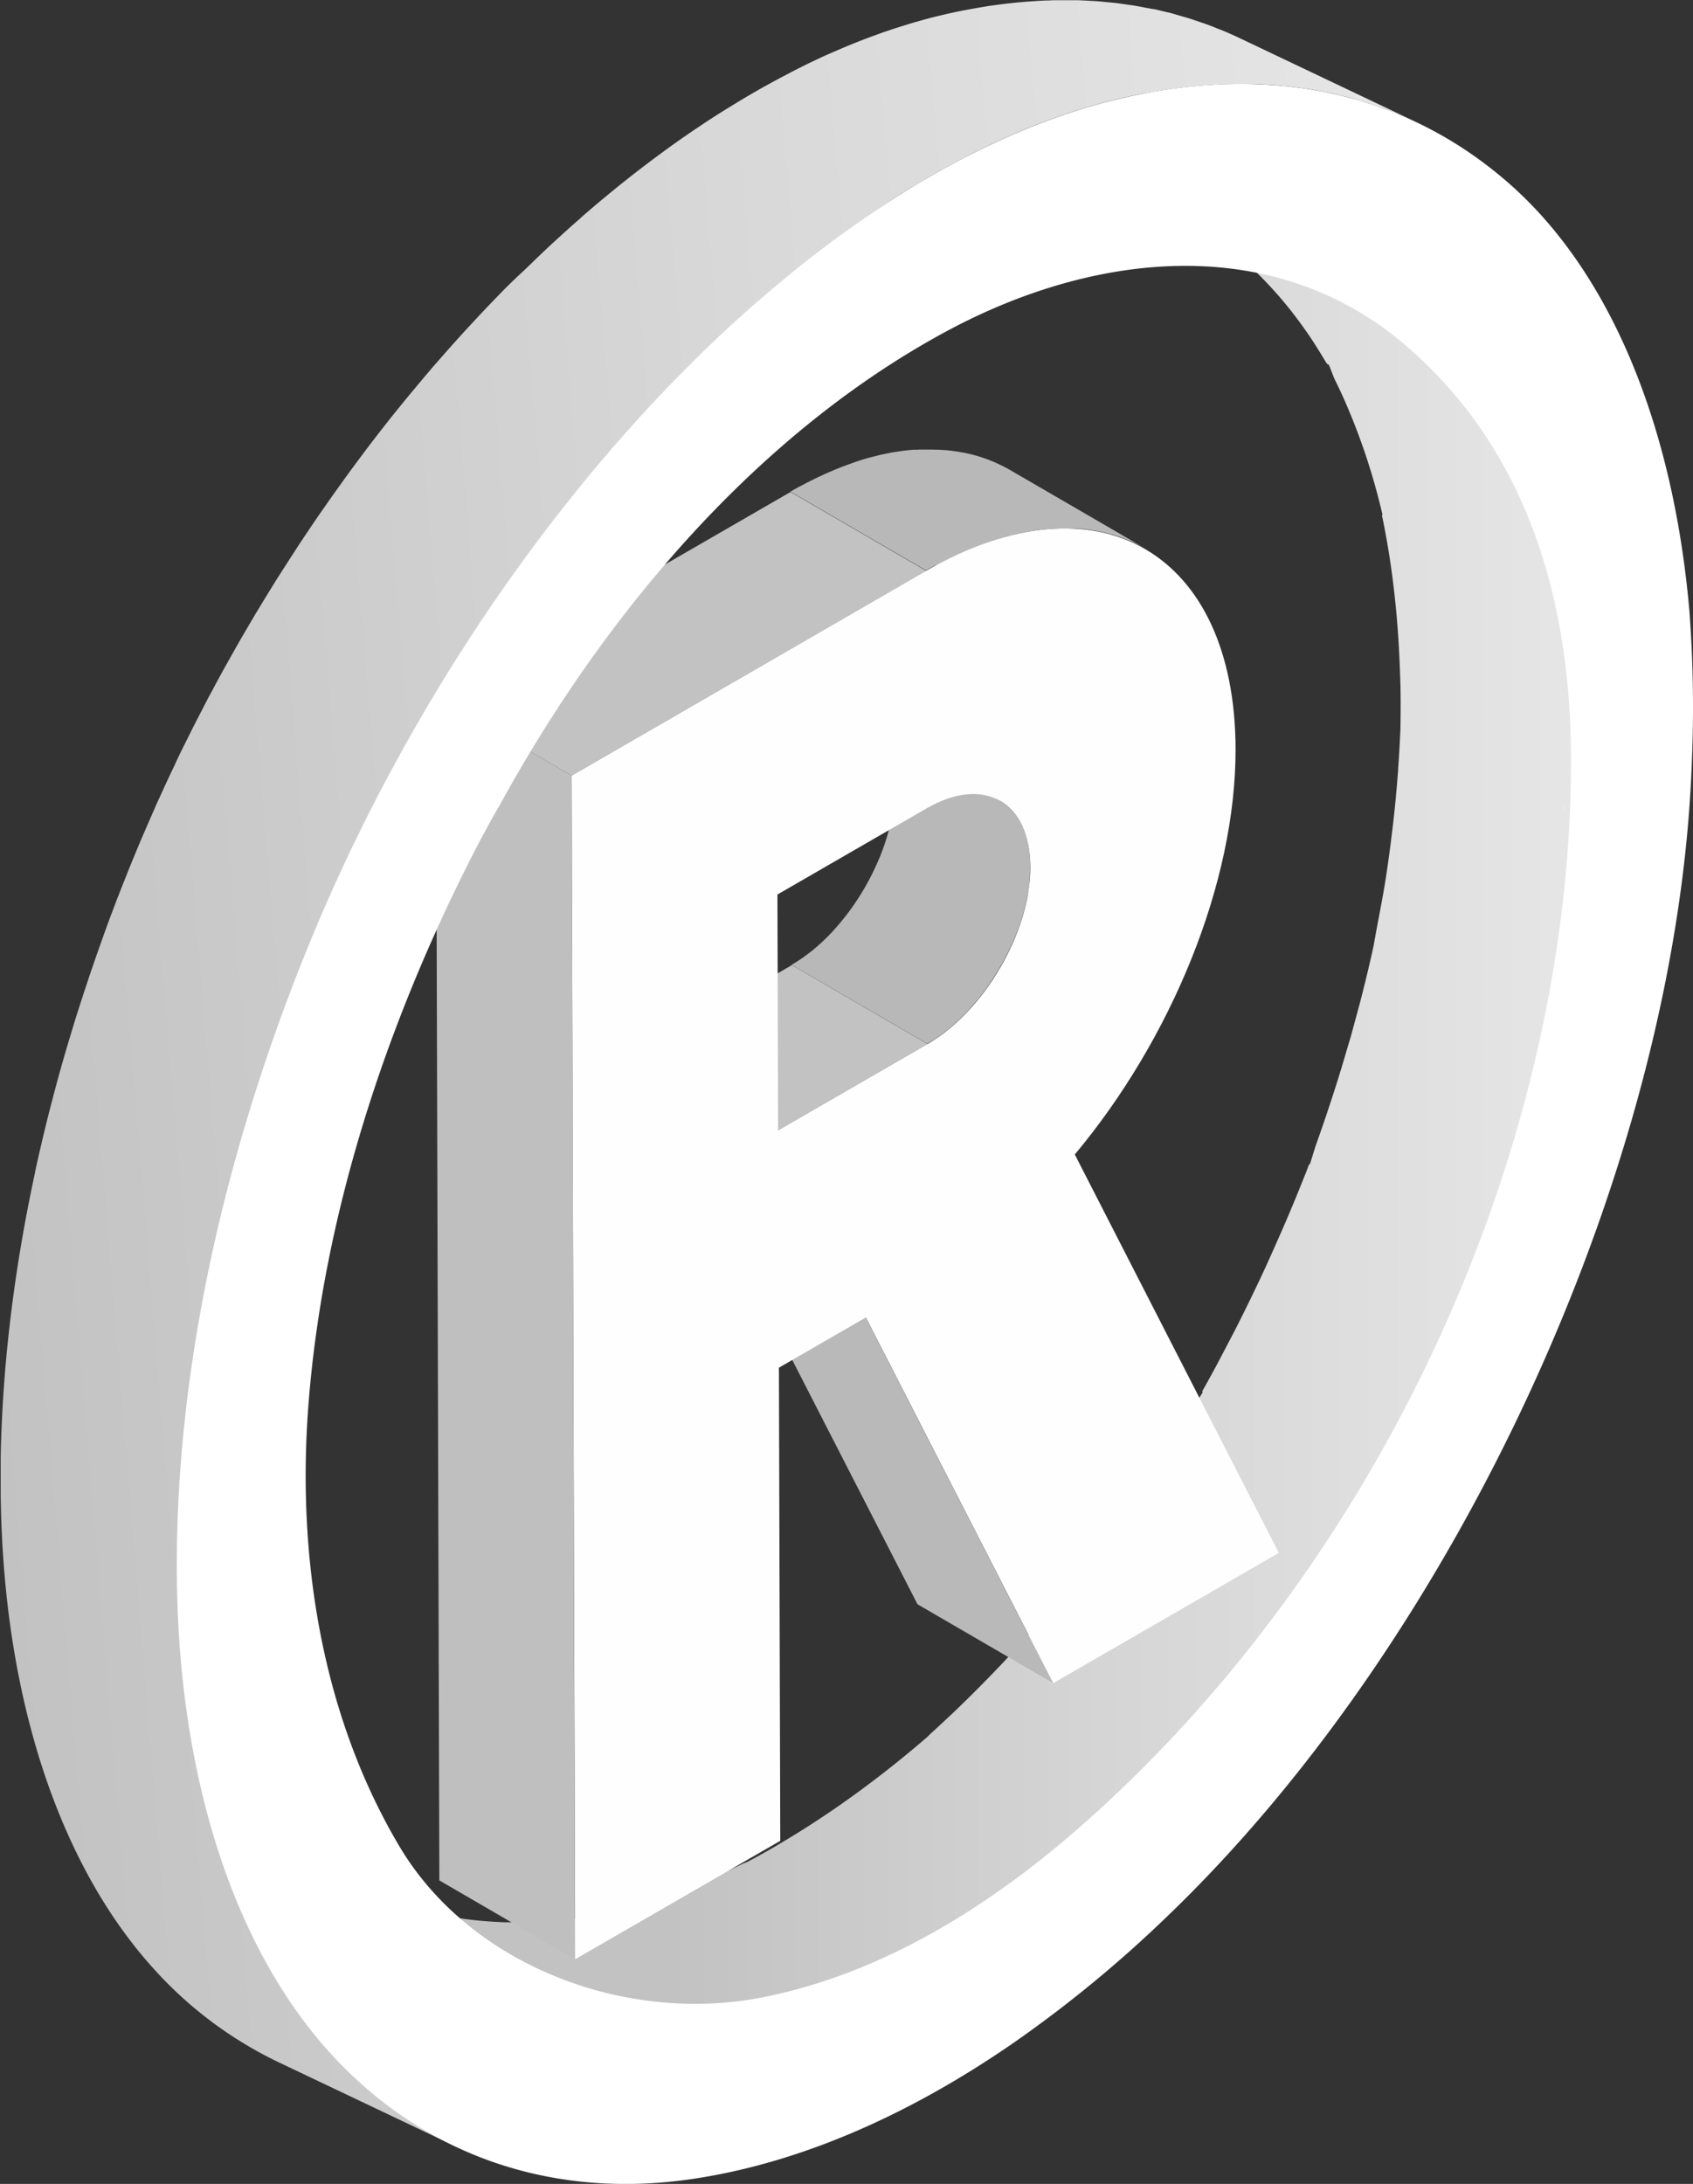
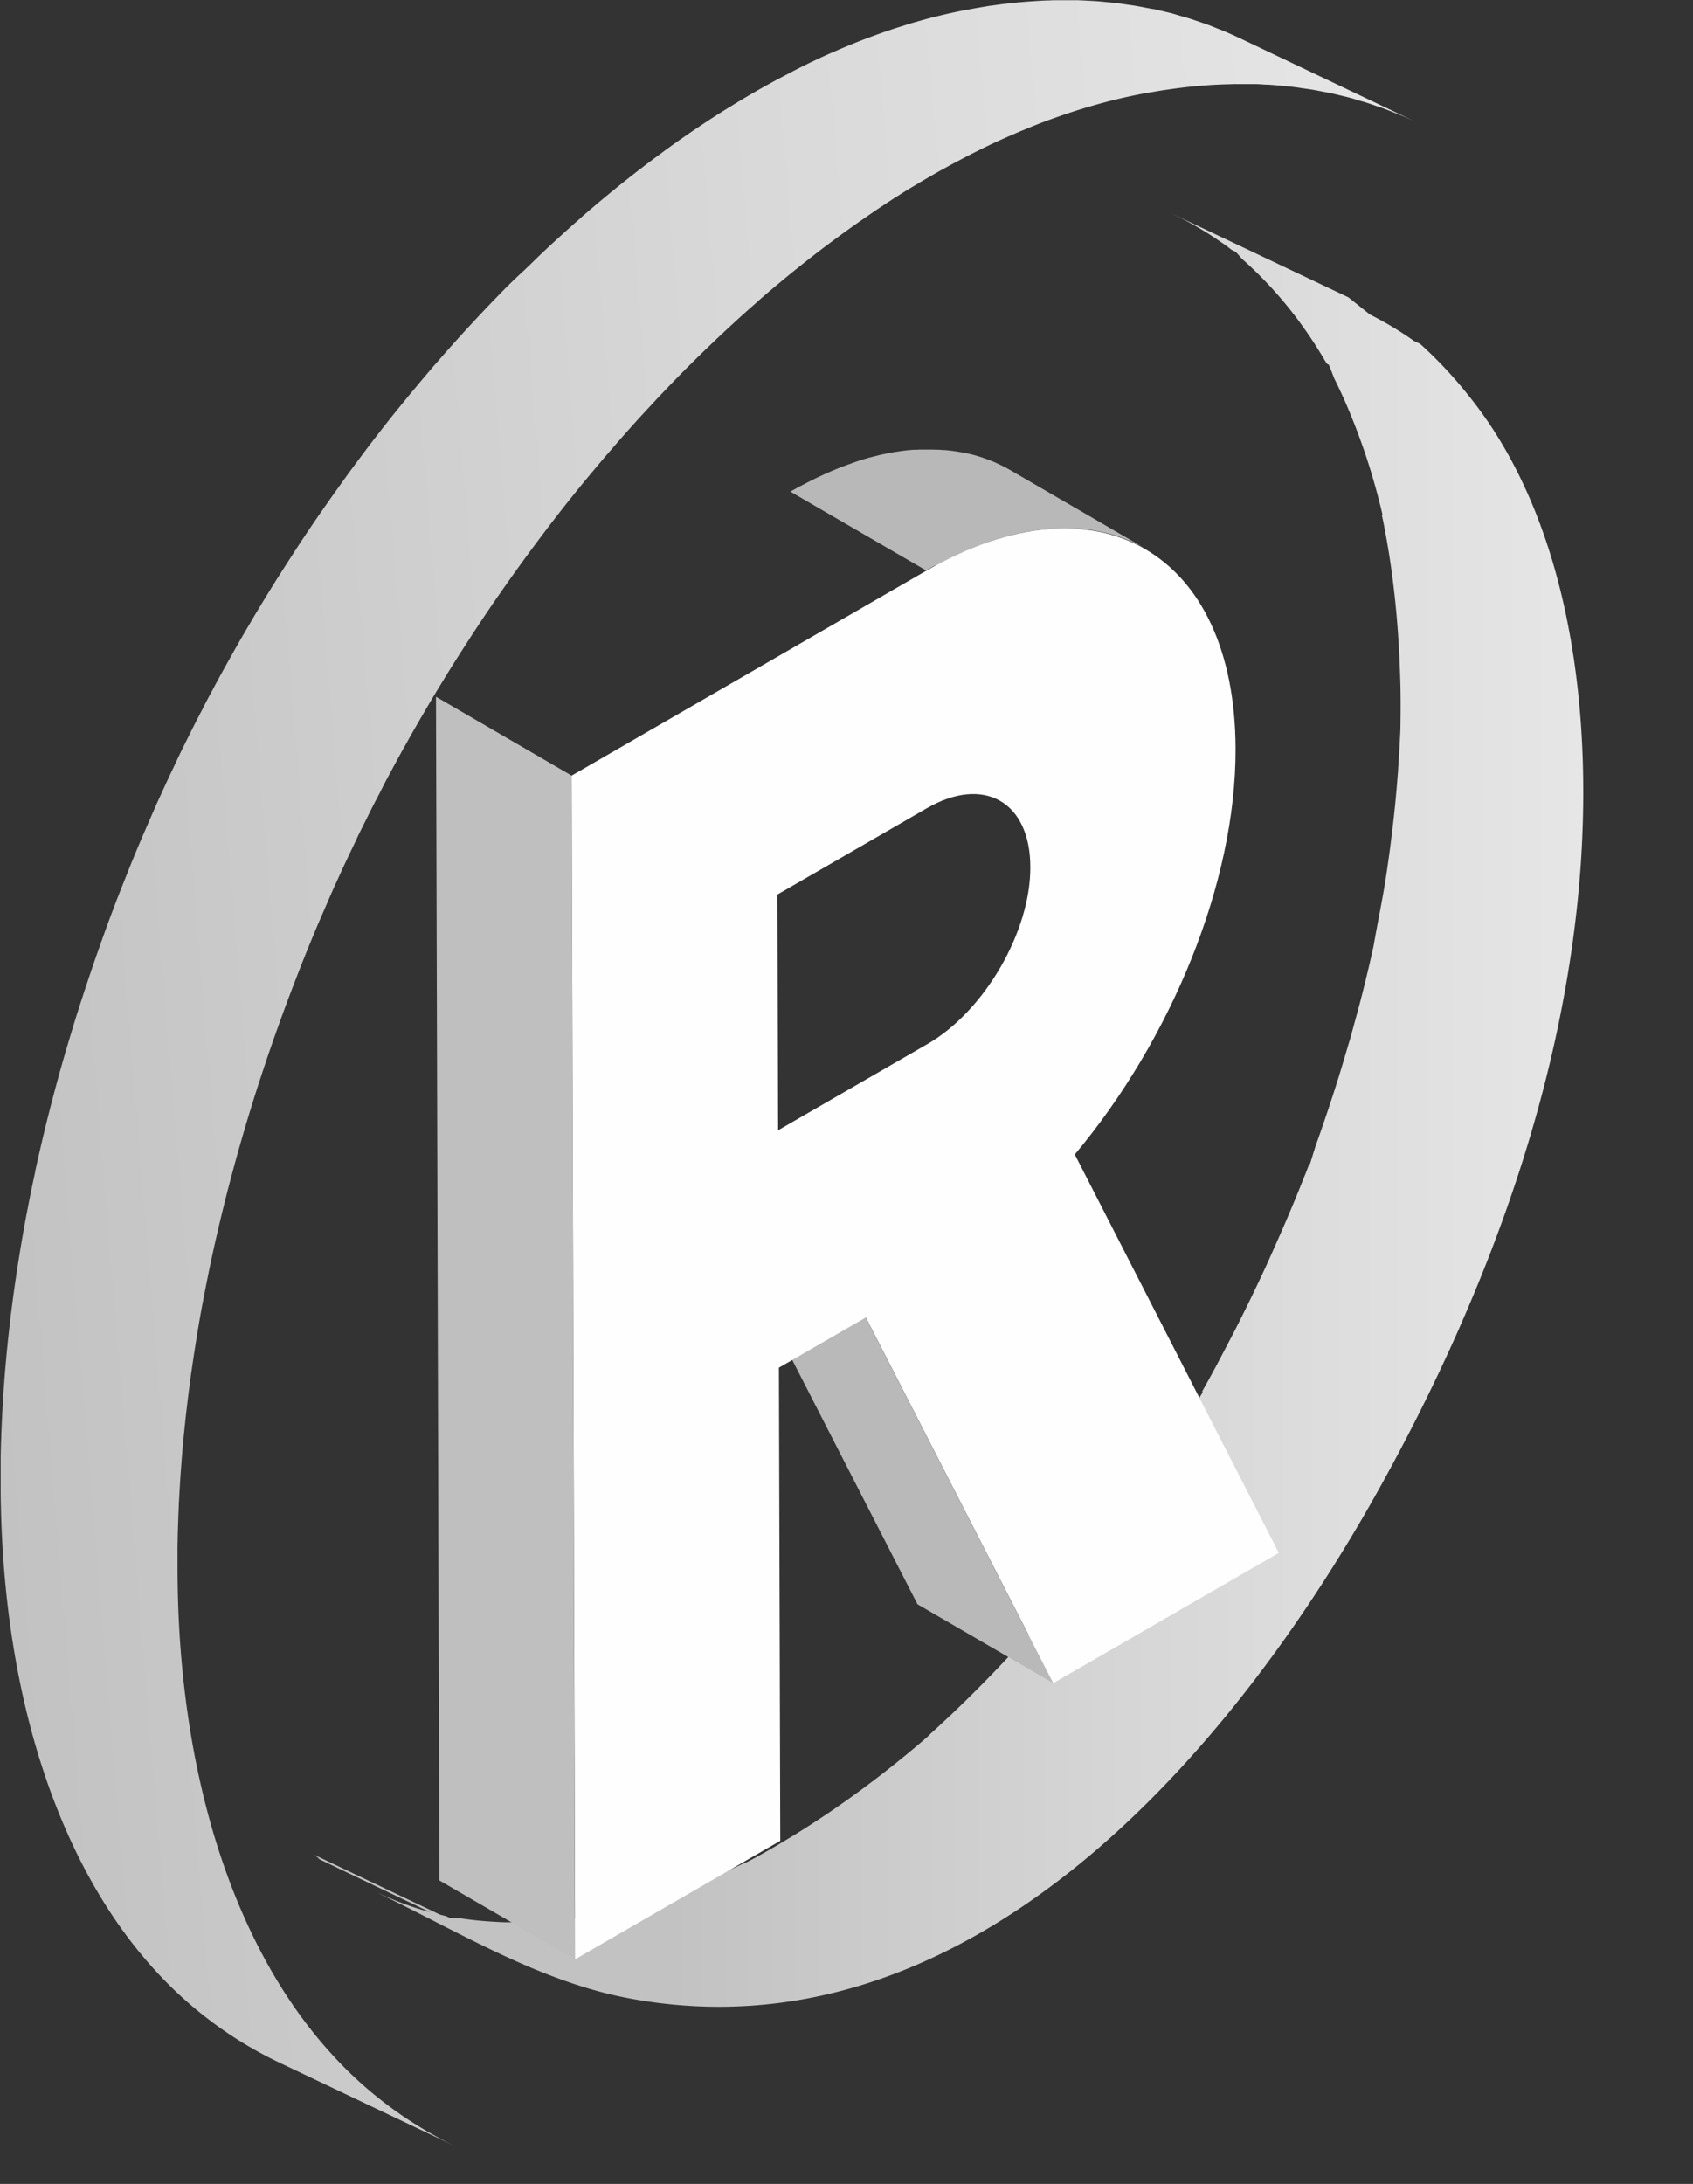
<svg xmlns="http://www.w3.org/2000/svg" xmlns:xlink="http://www.w3.org/1999/xlink" id="Object" viewBox="0 0 580.22 748.22">
  <rect x="0" y="0" width="580.22" height="748.22" fill="#333333" stroke="none" />
  <defs>
    <style>.cls-1{isolation:isolate;}.cls-2{fill:url(#linear-gradient);}.cls-3{fill:url(#linear-gradient-2);}.cls-4{fill:#b9b9b9;}.cls-5{fill:#b8b8b8;}.cls-6{fill:#c2c2c2;}.cls-7{fill:#bfbfbf;}.cls-8{fill:#fefefe;}.cls-9{fill:url(#linear-gradient-3);}.cls-10{fill:#fff;}</style>
    <linearGradient id="linear-gradient" x1="378.42" y1="567.19" x2="813.5" y2="567.19" gradientUnits="userSpaceOnUse">
      <stop offset="0.28" stop-color="#c2c2c2" />
      <stop offset="0.64" stop-color="#d6d6d6" />
      <stop offset="1" stop-color="#e6e6e6" />
    </linearGradient>
    <linearGradient id="linear-gradient-2" x1="103.54" y1="635.63" x2="103.54" y2="635.63" xlink:href="#linear-gradient" />
    <linearGradient id="linear-gradient-3" x1="475.63" y1="551.06" x2="999.34" y2="551.06" gradientTransform="translate(-259.79 66.92) rotate(-4.74)" gradientUnits="userSpaceOnUse">
      <stop offset="0" stop-color="#c2c2c2" />
      <stop offset="0.57" stop-color="#d9d9d9" />
      <stop offset="1" stop-color="#e6e6e6" />
    </linearGradient>
  </defs>
  <g class="cls-1">
-     <path class="cls-2" d="M813.45,464.26c.86-49.32-8.56-104.17-39.68-142.37a146.2,146.2,0,0,0-16.18-17.2c-1.31-1.16-3.09-3.78-4.89-4.63l-2.12-1c-.7-.5-1.41-1-2.12-1.47a117.19,117.19,0,0,0-13-7.6L733,288.75,672.37,260l2.52,1.23a117.19,117.19,0,0,1,13,7.6c1,.7,2.08,1.42,3.11,2.16l1,.74c.68.52,1,.78,1,.78l1.35.64c1,1,1.85,2.13,2.6,2.79a138.77,138.77,0,0,1,21.11,23.76q2.4,3.38,4.63,7c.76,1.18,1.49,2.4,2.21,3.62.55.89.78,1.23.81,1.25l.57.27c.82,1.79,1.53,4,2.07,5.09,1.53,3.09,3,6.26,4.38,9.52a222.52,222.52,0,0,1,11.91,36.54c0,.05,0,.14.07.25a.45.45,0,0,0,0,.08s-.16-.08-.16-.06a.25.25,0,0,0,0,.07.44.44,0,0,0,0,.1c0,.05,0,.11,0,.18a.66.66,0,0,1,0,.15c0,.09,0,.18.08.27l.06.23c0,.06,0,.11,0,.17.06.22.13.45.19.68l0,.19c0,.09.05.18.07.26s0,.19.07.27l.06.22a1.8,1.8,0,0,1,0,.19q0,.18.06.27,1,5.13,1.85,10.43c1.12,7.14,2,14.49,2.64,22s1,15.15,1.22,23c.07,3.87.09,7.75,0,13.85,0,1.31-.1,2.62-.16,3.94-.16,3.51-.38,7-.63,10.58,0,.71-.09,1.42-.15,2.14q-.39,5.16-.91,10.38c-.06.64-.13,1.28-.2,1.92q-.45,4.31-1,8.64c-.14,1.12-.27,2.23-.41,3.35-.49,3.67-1,7.36-1.57,11.06-1.2,7.71-2.86,15.49-4.19,23.23-.41,1.81-.8,3.61-1.22,5.42q-1.65,7.13-3.51,14.27c-1,3.68-2,7.37-3,11.05-.32,1.12-.65,2.24-1,3.36-.85,2.91-1.71,5.82-2.6,8.73-.2.64-.39,1.28-.59,1.93q-1.65,5.29-3.41,10.57c-.24.73-.49,1.46-.73,2.2-1.23,3.63-2.48,7.26-3.78,10.88-.1.29-.21.62-.32,1l-.09.28c-.12.37-.24.77-.37,1.18l-.3,1c0,.14-.09.27-.13.41l-.39,1.22,0,.08c-.13.41-.27.82-.41,1.23l-.21-.1c-.51,1.33-1,2.67-1.56,4-.8,2-1.6,4-2.41,6q-2.31,5.65-4.75,11.28c-.5,1.15-1,2.31-1.52,3.46-1.47,3.33-2.94,6.66-4.46,10q-5.19,11.25-10.83,22.31-3,5.75-6,11.45c-.67,1.26-1.37,2.53-2.05,3.78s-1.38,2.51-2.08,3.76c-.36.65-.62,1.12-.81,1.45l-.17.31,0,0-.05.09,0,.07.24.11-.18.31-.39.64-.51.82-.43.67c-.17.27-.34.54-.52.8l-.53.82c-.22.32-.43.65-.63,1l-.52.79-.37.58-.24.37-.38.62q-3.31,5.52-6.73,10.94-6.84,10.86-14.09,21.3-3.39,4.88-6.87,9.65c-.77,1.06-1.56,2.1-2.33,3.15-1.68,2.27-3.36,4.56-5.07,6.8L640.37,727l-1.3,1.65-.56.72-.23.29-.17.21c-.1.13-.17.23-.25.32a.4.4,0,0,1-.07.09l0,.06.33.16c-.24.29-.47.59-.72.88l-.37.44-.89,1-.35.39-1.2,1.31-.23.24L633.08,736l-.82.87c-.11.13-.24.26-.35.38-.34.38-.66.73-.93,1.05a469,469,0,0,1-33.53,35.49c-2.43,2.29-4.86,4.56-7.31,6.78l-.11.09-.14.14-.23.22-.27.27-.36.35-.35.35-.11.1,0,0c-1,.86-2,1.72-3,2.56q-9.46,8-19.06,15.08-4.29,3.18-8.61,6.17c-1.81,1.26-3.63,2.48-5.46,3.69l-2.65,1.75c-1.36.88-2.71,1.74-4.07,2.6l-2.54,1.58c-1.48.92-3,1.81-4.45,2.69l-2.14,1.27c-2.2,1.27-4.39,2.52-6.59,3.72l-1.54.82-1.5.8-.08,0,.07,0-.16.07-.24.09-.46.18-.27.11-.18.07-.38.17c-3,1.48-6.07,2.89-9.09,4.22-1.45.63-2.89,1.25-4.34,1.85l-1.44.59-2.89,1.16-1.7.65c-.87.34-1.75.67-2.62,1l-1.8.65c-1.05.38-2.1.76-3.15,1.12q-8.82,3-17.52,5.09c-2.4.57-4.78,1.05-7.48,1.63-1.82.26-3.64.56-5.46.79s-3.49.4-5.22.57l-1.44.12q-2.11.18-4.2.3l-1.08.06c-1.7.09-3.39.14-5.07.17h-1.19c-1.35,0-2.69,0-4,0l-1.45,0c-1,0-2-.08-3-.13l-1.4-.08c-1.45-.09-2.89-.2-4.33-.33-2.17-.21-4.31-.47-6.45-.78-.33-.05-.72-.08-1.14-.1l-.29,0-1.33-.05c-.4,0-.81,0-1.21-.07l-1.24-.58-2-.49-9.43-4.48-33.84-16.08.07,0,.07.06.12.09.69.52.52.4.48.36a2.29,2.29,0,0,1-.36-.07l-.3-.1a1.53,1.53,0,0,1-.27-.11L418.28,842l-.73-.19c-2.83-.82-5.62-1.71-8.37-2.73q-2.55-.93-5-2c-1.72-.72-3.42-1.47-5.1-2.27,28.26,13.43,56,30.76,87,36.65,117.29,22.24,208-84.89,258.55-176.47,36.07-65.33,63.2-138.47,68.12-213.46C813.1,475.88,813.35,470.11,813.45,464.26Z" transform="translate(-270.89 -186.89)" />
-     <polygon class="cls-3" points="103.54 635.63 103.54 635.63 103.54 635.63 103.54 635.63 103.54 635.63 103.54 635.63 103.54 635.63 103.54 635.63" />
+     <path class="cls-2" d="M813.45,464.26c.86-49.32-8.56-104.17-39.68-142.37a146.2,146.2,0,0,0-16.18-17.2l-2.12-1c-.7-.5-1.41-1-2.12-1.47a117.19,117.19,0,0,0-13-7.6L733,288.75,672.37,260l2.52,1.23a117.19,117.19,0,0,1,13,7.6c1,.7,2.08,1.42,3.11,2.16l1,.74c.68.52,1,.78,1,.78l1.35.64c1,1,1.85,2.13,2.6,2.79a138.77,138.77,0,0,1,21.11,23.76q2.4,3.38,4.63,7c.76,1.18,1.49,2.4,2.21,3.62.55.89.78,1.23.81,1.25l.57.27c.82,1.79,1.53,4,2.07,5.09,1.53,3.09,3,6.26,4.38,9.52a222.52,222.52,0,0,1,11.91,36.54c0,.05,0,.14.07.25a.45.45,0,0,0,0,.08s-.16-.08-.16-.06a.25.25,0,0,0,0,.07.44.44,0,0,0,0,.1c0,.05,0,.11,0,.18a.66.66,0,0,1,0,.15c0,.09,0,.18.08.27l.06.23c0,.06,0,.11,0,.17.06.22.13.45.19.68l0,.19c0,.09.05.18.07.26s0,.19.07.27l.06.22a1.8,1.8,0,0,1,0,.19q0,.18.06.27,1,5.13,1.85,10.43c1.12,7.14,2,14.49,2.64,22s1,15.15,1.22,23c.07,3.87.09,7.75,0,13.85,0,1.31-.1,2.62-.16,3.94-.16,3.51-.38,7-.63,10.58,0,.71-.09,1.42-.15,2.14q-.39,5.16-.91,10.38c-.06.64-.13,1.28-.2,1.92q-.45,4.31-1,8.64c-.14,1.12-.27,2.23-.41,3.35-.49,3.67-1,7.36-1.57,11.06-1.2,7.71-2.86,15.49-4.19,23.23-.41,1.81-.8,3.61-1.22,5.42q-1.65,7.13-3.51,14.27c-1,3.68-2,7.37-3,11.05-.32,1.12-.65,2.24-1,3.36-.85,2.91-1.71,5.82-2.6,8.73-.2.64-.39,1.28-.59,1.93q-1.65,5.29-3.41,10.57c-.24.73-.49,1.46-.73,2.2-1.23,3.63-2.48,7.26-3.78,10.88-.1.29-.21.62-.32,1l-.09.28c-.12.37-.24.77-.37,1.18l-.3,1c0,.14-.09.27-.13.41l-.39,1.22,0,.08c-.13.41-.27.82-.41,1.23l-.21-.1c-.51,1.33-1,2.67-1.56,4-.8,2-1.6,4-2.41,6q-2.31,5.65-4.75,11.28c-.5,1.15-1,2.31-1.52,3.46-1.47,3.33-2.94,6.66-4.46,10q-5.19,11.25-10.83,22.31-3,5.75-6,11.45c-.67,1.26-1.37,2.53-2.05,3.78s-1.38,2.51-2.08,3.76c-.36.65-.62,1.12-.81,1.45l-.17.31,0,0-.05.09,0,.07.24.11-.18.31-.39.64-.51.82-.43.67c-.17.27-.34.54-.52.8l-.53.82c-.22.32-.43.65-.63,1l-.52.79-.37.58-.24.37-.38.62q-3.31,5.52-6.73,10.94-6.84,10.86-14.09,21.3-3.39,4.88-6.87,9.65c-.77,1.06-1.56,2.1-2.33,3.15-1.68,2.27-3.36,4.56-5.07,6.8L640.37,727l-1.3,1.65-.56.72-.23.29-.17.21c-.1.13-.17.23-.25.32a.4.4,0,0,1-.07.09l0,.06.33.16c-.24.29-.47.59-.72.88l-.37.44-.89,1-.35.39-1.2,1.31-.23.24L633.08,736l-.82.87c-.11.13-.24.26-.35.38-.34.38-.66.73-.93,1.05a469,469,0,0,1-33.53,35.49c-2.43,2.29-4.86,4.56-7.31,6.78l-.11.09-.14.14-.23.22-.27.27-.36.35-.35.35-.11.1,0,0c-1,.86-2,1.72-3,2.56q-9.46,8-19.06,15.08-4.29,3.18-8.61,6.17c-1.81,1.26-3.63,2.48-5.46,3.69l-2.65,1.75c-1.36.88-2.71,1.74-4.07,2.6l-2.54,1.58c-1.48.92-3,1.81-4.45,2.69l-2.14,1.27c-2.2,1.27-4.39,2.52-6.59,3.72l-1.54.82-1.5.8-.08,0,.07,0-.16.07-.24.09-.46.18-.27.11-.18.07-.38.17c-3,1.48-6.07,2.89-9.09,4.22-1.45.63-2.89,1.25-4.34,1.85l-1.44.59-2.89,1.16-1.7.65c-.87.34-1.75.67-2.62,1l-1.8.65c-1.05.38-2.1.76-3.15,1.12q-8.82,3-17.52,5.09c-2.4.57-4.78,1.05-7.48,1.63-1.82.26-3.64.56-5.46.79s-3.49.4-5.22.57l-1.44.12q-2.11.18-4.2.3l-1.08.06c-1.7.09-3.39.14-5.07.17h-1.19c-1.35,0-2.69,0-4,0l-1.45,0c-1,0-2-.08-3-.13l-1.4-.08c-1.45-.09-2.89-.2-4.33-.33-2.17-.21-4.31-.47-6.45-.78-.33-.05-.72-.08-1.14-.1l-.29,0-1.33-.05c-.4,0-.81,0-1.21-.07l-1.24-.58-2-.49-9.43-4.48-33.84-16.08.07,0,.07.06.12.09.69.52.52.4.48.36a2.29,2.29,0,0,1-.36-.07l-.3-.1a1.53,1.53,0,0,1-.27-.11L418.28,842l-.73-.19c-2.83-.82-5.62-1.71-8.37-2.73q-2.55-.93-5-2c-1.72-.72-3.42-1.47-5.1-2.27,28.26,13.43,56,30.76,87,36.65,117.29,22.24,208-84.89,258.55-176.47,36.07-65.33,63.2-138.47,68.12-213.46C813.1,475.88,813.35,470.11,813.45,464.26Z" transform="translate(-270.89 -186.89)" />
    <g class="cls-1">
      <polygon class="cls-4" points="360.93 576.64 314.44 549.63 250.19 424.35 296.69 451.37 360.93 576.64" />
-       <path class="cls-5" d="M623.29,492.74c.15-.92.28-1.84.39-2.75l0-.21c0-.15,0-.3,0-.45.07-.68.12-1.35.17-2,0-.25,0-.5,0-.74,0-.86.08-1.72.07-2.56v-.5c0-.33,0-.65,0-1s0-.48,0-.72c0-.48-.06-1-.1-1.43l0-.45c-.06-.62-.13-1.22-.22-1.81,0-.15,0-.29-.07-.43-.06-.39-.12-.79-.2-1.17l0-.15c0-.13-.06-.27-.08-.4-.09-.4-.18-.8-.28-1.19l-.12-.48c-.1-.39-.21-.77-.33-1.15,0-.12-.07-.24-.11-.35-.16-.48-.32-.95-.5-1.41l-.12-.3c-.14-.35-.29-.7-.45-1l-.19-.42c-.15-.32-.31-.63-.48-.94-.06-.1-.11-.21-.17-.32-.23-.4-.46-.79-.7-1.17,0-.07-.09-.13-.13-.19-.21-.31-.42-.62-.64-.91l-.25-.33c-.2-.25-.4-.5-.61-.74l-.24-.28c-.28-.32-.58-.63-.88-.93l-.1-.09q-.41-.39-.84-.75l-.3-.25-.73-.55-.3-.21c-.35-.24-.69-.46-1-.67l-46.5-27c.36.21.71.43,1,.67l.31.21.72.55.3.25q.43.36.84.75l.11.09c.3.3.59.61.88.93l.24.28c.21.24.41.48.61.74l.25.33c.21.29.43.59.63.9l.13.2c.25.38.48.77.7,1.17l.18.33c.16.3.32.61.47.93l.2.42c.15.34.3.69.44,1l.13.3c.17.46.34.93.49,1.41,0,.11.08.24.11.36q.18.55.33,1.14c0,.16.09.32.13.48.1.39.19.79.27,1.19l.09.4c.08.43.15.87.22,1.31,0,.15.05.29.07.44.09.59.16,1.19.22,1.81,0,.15,0,.31,0,.46,0,.47.07.94.1,1.42,0,.24,0,.48,0,.72,0,.48,0,1,0,1.47,0,.84,0,1.7-.07,2.56,0,.24,0,.49-.05.74,0,.66-.1,1.33-.17,2,0,.22,0,.44-.07.65q-.15,1.38-.39,2.76c0,.19-.07.39-.1.59-.14.77-.29,1.55-.46,2.33l-.15.67c-.23,1-.48,2-.75,3-.06.19-.12.39-.17.59-.27.92-.55,1.84-.85,2.77-.06.15-.1.31-.16.47-.11.34-.24.69-.36,1s-.26.76-.4,1.14l-.4,1c-.14.38-.29.76-.44,1.13s-.28.69-.43,1-.31.75-.47,1.12l-.46,1c-.17.37-.34.75-.52,1.12s-.25.54-.38.8c-.2.42-.4.83-.61,1.24l-.43.84-.62,1.17c-.15.29-.31.57-.47.85s-.42.77-.64,1.15-.32.56-.49.84-.45.76-.68,1.14l-.5.82-.73,1.14c-.17.26-.33.52-.5.77l-.82,1.22-.46.66q-.52.77-1.08,1.5l-.24.34c-.45.61-.91,1.2-1.37,1.79l-.4.5c-.33.42-.67.84-1,1.25l-.54.64c-.3.36-.61.71-.91,1.06l-.61.68c-.29.33-.59.65-.89,1s-.42.46-.64.68-.59.61-.89.92l-.66.66-.91.88-.67.63-.95.85c-.22.2-.44.4-.67.59s-.62.53-.93.79l-.75.62-1,.75c-.25.19-.49.39-.74.57l-1,.74-.71.51c-.37.25-.74.5-1.12.74l-.63.42c-.59.37-1.18.73-1.77,1.07l46.5,27c.57-.33,1.14-.67,1.7-1l.06,0,.64-.42,1.12-.74.71-.51,1-.74c.25-.18.49-.38.74-.57l1-.75.75-.62.69-.58.24-.21.67-.59.94-.85.67-.63.91-.88.67-.66.89-.92.64-.68.89-1,.6-.68c.31-.35.61-.7.91-1.06s.37-.42.55-.64c.34-.41.67-.83,1-1.25l.4-.49c.46-.6.92-1.19,1.37-1.8l.24-.34,1.08-1.5.45-.66.82-1.22c.17-.25.34-.51.5-.77s.49-.76.73-1.14l.5-.82.69-1.14.48-.84c.22-.38.44-.76.65-1.15s.31-.56.46-.85.42-.78.62-1.17l.44-.84.6-1.24.39-.8a2.4,2.4,0,0,0,.11-.23c.14-.3.27-.6.41-.89s.31-.68.45-1,.32-.75.48-1.12.29-.68.43-1,.29-.75.44-1.13.27-.68.39-1l.41-1.14.36-1,.06-.16.09-.31c.31-.93.59-1.85.85-2.77.06-.2.12-.4.17-.59.28-1,.53-2,.76-3l.06-.25c0-.14.05-.28.08-.42.17-.78.33-1.56.46-2.33C623.22,493.13,623.26,492.93,623.29,492.74Z" transform="translate(-270.89 -186.89)" />
-       <polygon class="cls-6" points="266.67 387.24 220.18 360.22 271.38 330.66 317.88 357.68 266.67 387.24" />
      <path class="cls-5" d="M592.13,380.36l1.9-1c.37-.2.75-.38,1.12-.57l1.71-.85,1.19-.56,1.63-.76c.31-.15.63-.28.94-.42,1-.44,2-.85,2.92-1.25l.67-.28c1.14-.46,2.27-.9,3.39-1.31l.79-.28c.94-.34,1.88-.65,2.81-1l.74-.24c1.11-.35,2.21-.67,3.3-1l.67-.18q1.51-.41,3-.75l.66-.15c1.12-.25,2.23-.48,3.34-.68l.73-.12c1-.17,2-.32,3-.45l.49-.07c1.09-.13,2.17-.24,3.24-.32l1.1-.08,1-.06,1.29-.05,1,0h2.22c.47,0,.93,0,1.39,0l.8,0q.84,0,1.68.12l.48,0c.71.06,1.42.14,2.12.23l.56.08,1.53.22.79.14,1.26.23,1.14.25,1,.22c.38.09.75.2,1.13.3l1,.25,1.13.34.92.29c.38.12.75.26,1.12.39l.89.32,1.12.44.85.34,1.15.52.78.35q.63.3,1.26.63l.62.31c.62.32,1.23.66,1.84,1l-46.5-27c-.6-.36-1.22-.7-1.84-1l-.62-.32c-.42-.21-.83-.42-1.26-.62-.25-.13-.52-.24-.77-.35l-1.15-.52-.86-.34-1.11-.44c-.3-.12-.6-.22-.91-.32s-.73-.27-1.1-.39l-.94-.29-1.11-.34-1-.26-1.13-.29-1-.22-1.14-.25-.2,0-1.07-.19-.78-.14-1.53-.22-.56-.08c-.71-.09-1.42-.17-2.13-.23l-.48,0q-.82-.08-1.68-.12l-.79,0-1.4-.05h-2.22l-1,0-1.29,0-1,.06-.78,0-.33,0c-1.07.08-2.15.19-3.23.32l-.49.07c-1,.13-2,.28-3,.45l-.73.12c-1.1.2-2.21.43-3.34.68l-.65.15c-1,.23-2,.48-3,.75l-.44.11-.22.06c-1.1.31-2.2.63-3.31,1l-.73.24c-.94.31-1.87.62-2.81,1l-.79.28c-1.13.41-2.26.85-3.4,1.31l-.67.28c-1,.4-1.94.81-2.91,1.25l-.52.22-.43.2c-.54.24-1.09.5-1.63.76l-1.18.56-1.71.85-1.13.57-1.9,1-1,.5c-.95.52-1.91,1.06-2.87,1.61l46.5,27c1-.55,1.91-1.09,2.87-1.61Z" transform="translate(-270.89 -186.89)" />
-       <polygon class="cls-6" points="195.91 265.73 149.42 238.71 270.92 168.56 317.42 195.58 195.91 265.73" />
      <polygon class="cls-7" points="197.06 671.26 150.57 644.24 149.42 238.71 195.91 265.73 197.06 671.26" />
      <path class="cls-8" d="M639.24,582.42c33-39.42,55.23-93,55.1-139-.19-67.41-47.37-94.82-106-61L466.8,452.62,468,858.15l70.3-40.59-.46-162.1,29.79-17.2,64.24,125.28,77.29-44.62Zm-50.47-37.85-51.21,29.56-.23-80.77,51.21-29.57C608.09,452.5,624,461.55,624,484,624.1,506,608.32,533.28,588.77,544.57Z" transform="translate(-270.89 -186.89)" />
    </g>
    <path class="cls-9" d="M669.13,217.86l3-.43c1.45-.21,2.9-.4,4.34-.57q1.53-.18,3.06-.33c1.42-.14,2.84-.26,4.25-.37,1-.07,2-.15,3-.2,1.43-.08,2.84-.14,4.26-.18,1,0,1.93-.07,2.89-.08,1.47,0,2.93,0,4.39,0,.89,0,1.78,0,2.67,0,1.2,0,2.4.11,3.6.18,1,0,2,.09,3,.17,1.22.09,2.42.22,3.62.34,1,.09,1.94.17,2.89.29,1.23.14,2.45.33,3.67.51.91.13,1.84.25,2.74.4,1.27.21,2.52.46,3.78.7.84.17,1.69.31,2.53.49,1.13.24,2.25.52,3.37.79.93.22,1.86.42,2.77.66,1.14.3,2.27.64,3.39,1,.88.25,1.77.49,2.64.76,1.16.36,2.3.77,3.45,1.16.82.28,1.66.54,2.48.84,1.2.44,2.38.92,3.57,1.39.74.3,1.5.57,2.24.88q2.79,1.17,5.52,2.46l.19.09h0L695.85,200q-2.83-1.34-5.71-2.55l0,0c-.7-.29-1.41-.54-2.11-.82-1.21-.49-2.43-1-3.66-1.43-.8-.29-1.62-.55-2.43-.83-1.16-.39-2.32-.8-3.49-1.17-.87-.27-1.75-.5-2.62-.76-1.14-.32-2.27-.67-3.41-1-.91-.24-1.83-.43-2.74-.65-1.13-.27-2.26-.56-3.4-.8L666,190c-.76-.16-1.54-.28-2.31-.43-1.27-.25-2.53-.5-3.8-.71-.91-.15-1.82-.27-2.74-.4-1.22-.18-2.44-.37-3.67-.51-1-.12-1.92-.2-2.88-.29-1.21-.12-2.41-.25-3.63-.34-1-.08-2-.12-3-.17-1.2-.07-2.4-.14-3.61-.18l-.61,0c-.68,0-1.37,0-2,0-1.46,0-2.92,0-4.4,0-1,0-1.92,0-2.89.08-1.41,0-2.83.1-4.25.18l-3,.2c-1.41.11-2.83.23-4.25.37l-3.06.33q-2.16.25-4.35.57c-.65.09-1.29.15-1.94.25-.35.05-.7.13-1.05.19-1.72.27-3.45.58-5.18.9-.83.15-1.66.29-2.49.46-2.57.51-5.14,1.06-7.73,1.69q-2.6.62-5.19,1.32l-1.72.48c-1.16.33-2.32.65-3.48,1l-2,.63c-1.05.33-2.11.66-3.17,1-.73.23-1.45.48-2.18.73s-1.29.42-1.94.65l-.76.28q-3.52,1.25-7.07,2.62l-.87.35q-3.18,1.26-6.37,2.63l-1.86.81c-2.38,1-4.77,2.12-7.15,3.25l-.15.07c-2.34,1.12-4.68,2.29-7,3.49l-1.88,1c-2.18,1.13-4.35,2.29-6.53,3.5l-.69.37q-3.56,2-7.11,4.1l-1.85,1.11c-2,1.22-4.07,2.48-6.11,3.76l-1.17.73c-2.35,1.51-4.71,3.05-7.06,4.63l-.66.44q-1.84,1.24-3.68,2.52c-2.19,1.51-4.37,3.07-6.55,4.65l-2.08,1.54q-2.25,1.65-4.48,3.34l-2.39,1.83c-1.42,1.09-2.83,2.2-4.25,3.32l-2.35,1.87q-2.31,1.86-4.6,3.76l-1.88,1.55q-3.21,2.69-6.4,5.46l-1,.92q-2.69,2.34-5.35,4.75l-2.14,1.95c-.89.82-1.79,1.63-2.68,2.46l-1.16,1.09c-1.74,1.63-3.47,3.29-5.21,5-.79.77-1.59,1.52-2.39,2.3Q446.7,283,443,286.77l-.25.26q-3.6,3.68-7.16,7.46c-.79.84-1.58,1.7-2.37,2.55-1.67,1.79-3.34,3.6-5,5.43l-2.69,3c-1.57,1.76-3.12,3.53-4.67,5.31-.89,1-1.78,2-2.66,3.07-1.63,1.91-3.26,3.84-4.87,5.79-.76.9-1.51,1.79-2.26,2.7-2.34,2.85-4.68,5.72-7,8.64l-.16.21q-3.39,4.28-6.7,8.64l-.57.73c-.44.59-.88,1.2-1.32,1.78q-2.81,3.75-5.59,7.54L387.5,353q-2.94,4.08-5.83,8.25l-1.35,1.92q-3.49,5.08-6.91,10.26c-.6.91-1.18,1.82-1.77,2.73q-2.59,4-5.14,8c-.38.59-.77,1.18-1.14,1.78s-.74,1.2-1.11,1.8c-1.09,1.76-2.17,3.52-3.25,5.3l-2.46,4.05c-1.08,1.82-2.16,3.66-3.23,5.49-.78,1.33-1.56,2.65-2.33,4-1.1,1.92-2.19,3.87-3.28,5.81-.71,1.26-1.43,2.52-2.13,3.8-1.19,2.15-2.36,4.32-3.53,6.5-.5,1-1,1.88-1.53,2.83-.07.14-.14.28-.22.41-.68,1.3-1.35,2.6-2,3.9-.93,1.79-1.87,3.57-2.78,5.37-.7,1.36-1.37,2.74-2.06,4.11-.87,1.75-1.75,3.49-2.61,5.25-.69,1.42-1.36,2.84-2,4.26-.83,1.73-1.66,3.46-2.47,5.21-.68,1.45-1.34,2.9-2,4.36s-1.29,2.77-1.91,4.17c-.14.31-.27.63-.41.94-1,2.28-2,4.58-3,6.88-.49,1.15-1,2.29-1.49,3.44q-2.21,5.18-4.32,10.4c-1,2.59-2.07,5.18-3.08,7.77-.33.83-.64,1.66-1,2.5q-1,2.66-2,5.32c-.16.4-.31.8-.46,1.2s-.31.86-.48,1.3q-1.54,4.17-3,8.34c-.13.39-.28.78-.42,1.17q-1.64,4.62-3.2,9.26c-.26.76-.51,1.52-.76,2.28-.94,2.8-1.85,5.6-2.75,8.4-.11.36-.23.73-.35,1.09-1,3.09-1.92,6.17-2.85,9.25-.1.34-.21.68-.31,1s-.22.78-.34,1.17q-1.5,5-2.91,10.07c0,.16-.08.32-.13.48q-1.35,4.89-2.61,9.75c-.17.67-.35,1.33-.52,2q-1.26,4.91-2.43,9.8c-.15.63-.29,1.25-.43,1.87-.74,3.13-1.46,6.27-2.14,9.39l-.15.69a1.42,1.42,0,0,0,0,.2q-1.38,6.35-2.59,12.67l-.18.91q-1.19,6.23-2.21,12.4c-.06.37-.13.75-.19,1.12q-1,6.09-1.86,12.14l-.18,1.28q-.84,6-1.51,11.92c0,.29-.08.58-.11.88s-.06.51-.08.77c-.2,1.78-.39,3.55-.57,5.32-.06.66-.14,1.32-.2,2q-.34,3.63-.65,7.25l-.12,1.58q-.22,2.82-.41,5.64c-.06.86-.11,1.71-.16,2.57-.09,1.55-.18,3.09-.26,4.64-.05.93-.09,1.87-.13,2.8-.07,1.47-.13,2.94-.18,4.4,0,1-.07,1.89-.09,2.84-.05,1.47-.08,2.94-.11,4.4,0,.91,0,1.82,0,2.72,0,1.59,0,3.18,0,4.76,0,.76,0,1.53,0,2.29,0,2.33,0,4.66.08,7,1.36,66.61,20.15,123.06,52.36,158.59a137.24,137.24,0,0,0,42.76,32l60.6,28.8a137.2,137.2,0,0,1-42.75-32c-32.22-35.53-51-92-52.37-158.59q-.06-3.48-.08-7c0-.76,0-1.52,0-2.28,0-1.59,0-3.18,0-4.78,0-.89,0-1.79.05-2.69,0-1.48.06-3,.1-4.44l.09-2.81c.05-1.47.11-3,.18-4.43,0-.92.08-1.85.13-2.78.08-1.54.17-3.1.26-4.65.06-.85.1-1.7.16-2.56q.19-2.82.42-5.64c0-.53.07-1,.11-1.58q.3-3.61.65-7.25l.21-2c.18-1.77.36-3.54.56-5.32.06-.55.13-1.1.19-1.65q.69-5.94,1.51-11.92c.06-.43.12-.85.19-1.28q.86-6,1.85-12.15c.06-.37.13-.73.19-1.1q1-6.19,2.22-12.41c0-.3.12-.6.18-.91q1.22-6.33,2.58-12.68c.06-.29.13-.57.19-.86.68-3.13,1.4-6.26,2.14-9.4.14-.63.29-1.26.44-1.88q1.17-4.9,2.42-9.8c.17-.67.35-1.33.52-2q1.28-4.87,2.62-9.77c0-.15.08-.3.13-.45.93-3.36,1.91-6.72,2.91-10.09.21-.72.42-1.45.64-2.17q1.39-4.64,2.85-9.26c.12-.36.24-.73.35-1.09q1.35-4.2,2.75-8.4c.26-.76.51-1.52.76-2.28,1.05-3.09,2.11-6.18,3.21-9.27.13-.38.27-.76.41-1.14q1.5-4.18,3.05-8.38c.31-.82.61-1.65.92-2.47.68-1.79,1.36-3.57,2.05-5.36l.95-2.46q1.51-3.9,3.08-7.78,2.12-5.24,4.32-10.41c.49-1.14,1-2.27,1.48-3.4,1-2.31,2-4.62,3-6.91.76-1.71,1.55-3.41,2.33-5.12.66-1.45,1.32-2.91,2-4.35.81-1.75,1.65-3.47,2.48-5.21.68-1.42,1.35-2.84,2-4.26.85-1.75,1.73-3.49,2.6-5.23l2.06-4.14c.91-1.78,1.83-3.54,2.76-5.31q1-2,2-3.95c.57-1.08,1.15-2.14,1.73-3.21,1.17-2.18,2.35-4.37,3.54-6.54.7-1.27,1.42-2.52,2.13-3.78,1.09-2,2.18-3.89,3.29-5.82.76-1.33,1.54-2.66,2.32-4,1.07-1.84,2.15-3.68,3.24-5.5.81-1.36,1.63-2.7,2.45-4.05,1.08-1.77,2.16-3.54,3.26-5.3.74-1.2,1.49-2.39,2.24-3.58q2.55-4,5.14-8l1.77-2.71q3.42-5.19,6.92-10.27c.44-.64.9-1.28,1.35-1.93q2.88-4.15,5.82-8.24l2.24-3.09q2.78-3.8,5.58-7.54l1.89-2.51q3.31-4.36,6.7-8.64l.16-.21q3.46-4.38,7-8.65c.74-.9,1.49-1.79,2.24-2.69,1.62-1.94,3.25-3.88,4.89-5.79.88-1,1.76-2,2.65-3.07q2.32-2.67,4.67-5.31c.9-1,1.79-2,2.69-3,1.65-1.83,3.32-3.63,5-5.43.79-.85,1.58-1.71,2.37-2.55q3.57-3.78,7.16-7.46l.25-.26q3.72-3.78,7.49-7.45c.79-.78,1.59-1.54,2.39-2.31,1.73-1.66,3.46-3.32,5.2-4.94,1.28-1.2,2.57-2.39,3.85-3.56.71-.65,1.42-1.31,2.13-1.95,1.78-1.61,3.57-3.19,5.35-4.75l1-.92q3.19-2.78,6.41-5.46l1.87-1.55q2.3-1.9,4.61-3.76l2.35-1.87q2.12-1.68,4.24-3.32l2.39-1.83c1.49-1.13,3-2.24,4.48-3.34l2.09-1.54c2.18-1.58,4.36-3.14,6.54-4.65,1.45-1,2.9-2,4.35-3q3.52-2.37,7-4.63l1.18-.73q3-1.94,6.11-3.76l1.84-1.11c2.37-1.4,4.74-2.78,7.12-4.1l.69-.37c2.17-1.21,4.35-2.37,6.52-3.5l1.89-1c2.34-1.19,4.68-2.36,7-3.47l.15-.08q3.58-1.69,7.15-3.25l1.87-.81q3.18-1.37,6.36-2.63l.87-.35q3.54-1.38,7.08-2.62c.9-.32,1.79-.63,2.69-.93.73-.25,1.46-.5,2.18-.73,1.06-.35,2.12-.68,3.17-1,.69-.21,1.37-.43,2.06-.63,1.16-.35,2.32-.67,3.47-1,.58-.16,1.15-.33,1.73-.48,1.73-.47,3.45-.91,5.18-1.32,2.59-.63,5.17-1.18,7.73-1.69.84-.17,1.66-.31,2.49-.46C665.68,218.45,667.41,218.14,669.13,217.86Z" transform="translate(-270.89 -186.89)" />
-     <path class="cls-10" d="M787.57,249.31c-35.57-30.93-81.75-40.9-133.84-28.39-28.88,6.92-58.6,21.24-87.73,41.45C490.26,314.9,418.49,407.23,375.75,513c-30.16,74.63-45.57,150.15-44.18,218.57,1.36,66.61,20.15,123.06,52.37,158.59,31.14,34.33,74.83,50.42,123.8,43.32,36.09-5.23,73.84-21.26,111.09-47.1a426.85,426.85,0,0,0,51.88-42.73c100.56-96.4,175.21-259.56,180-395.65a439.88,439.88,0,0,0-.86-52.11C844.25,332.43,822.72,279.86,787.57,249.31Zm19.18,215.87c0-1.46.06-2.48.08-3.11A16.83,16.83,0,0,1,806.75,465.18Zm2.57-15.58C808.5,583,743,721.87,643.67,810.48c-31.79,28.36-69.4,52.48-111.75,60.77-46.35,9.06-99.81-10.65-124.27-52-26.8-45.3-35.12-99.81-31-151.74,5.12-64.88,26.73-129.89,56.08-187.44,3.06-6,6.24-11.88,9.62-17.69C477.86,397.67,530.16,335.21,596,300c50.16-26.79,111.76-33.9,157.43,5.91C795.37,342.44,809.66,394.79,809.32,449.6Z" transform="translate(-270.89 -186.89)" />
  </g>
</svg>